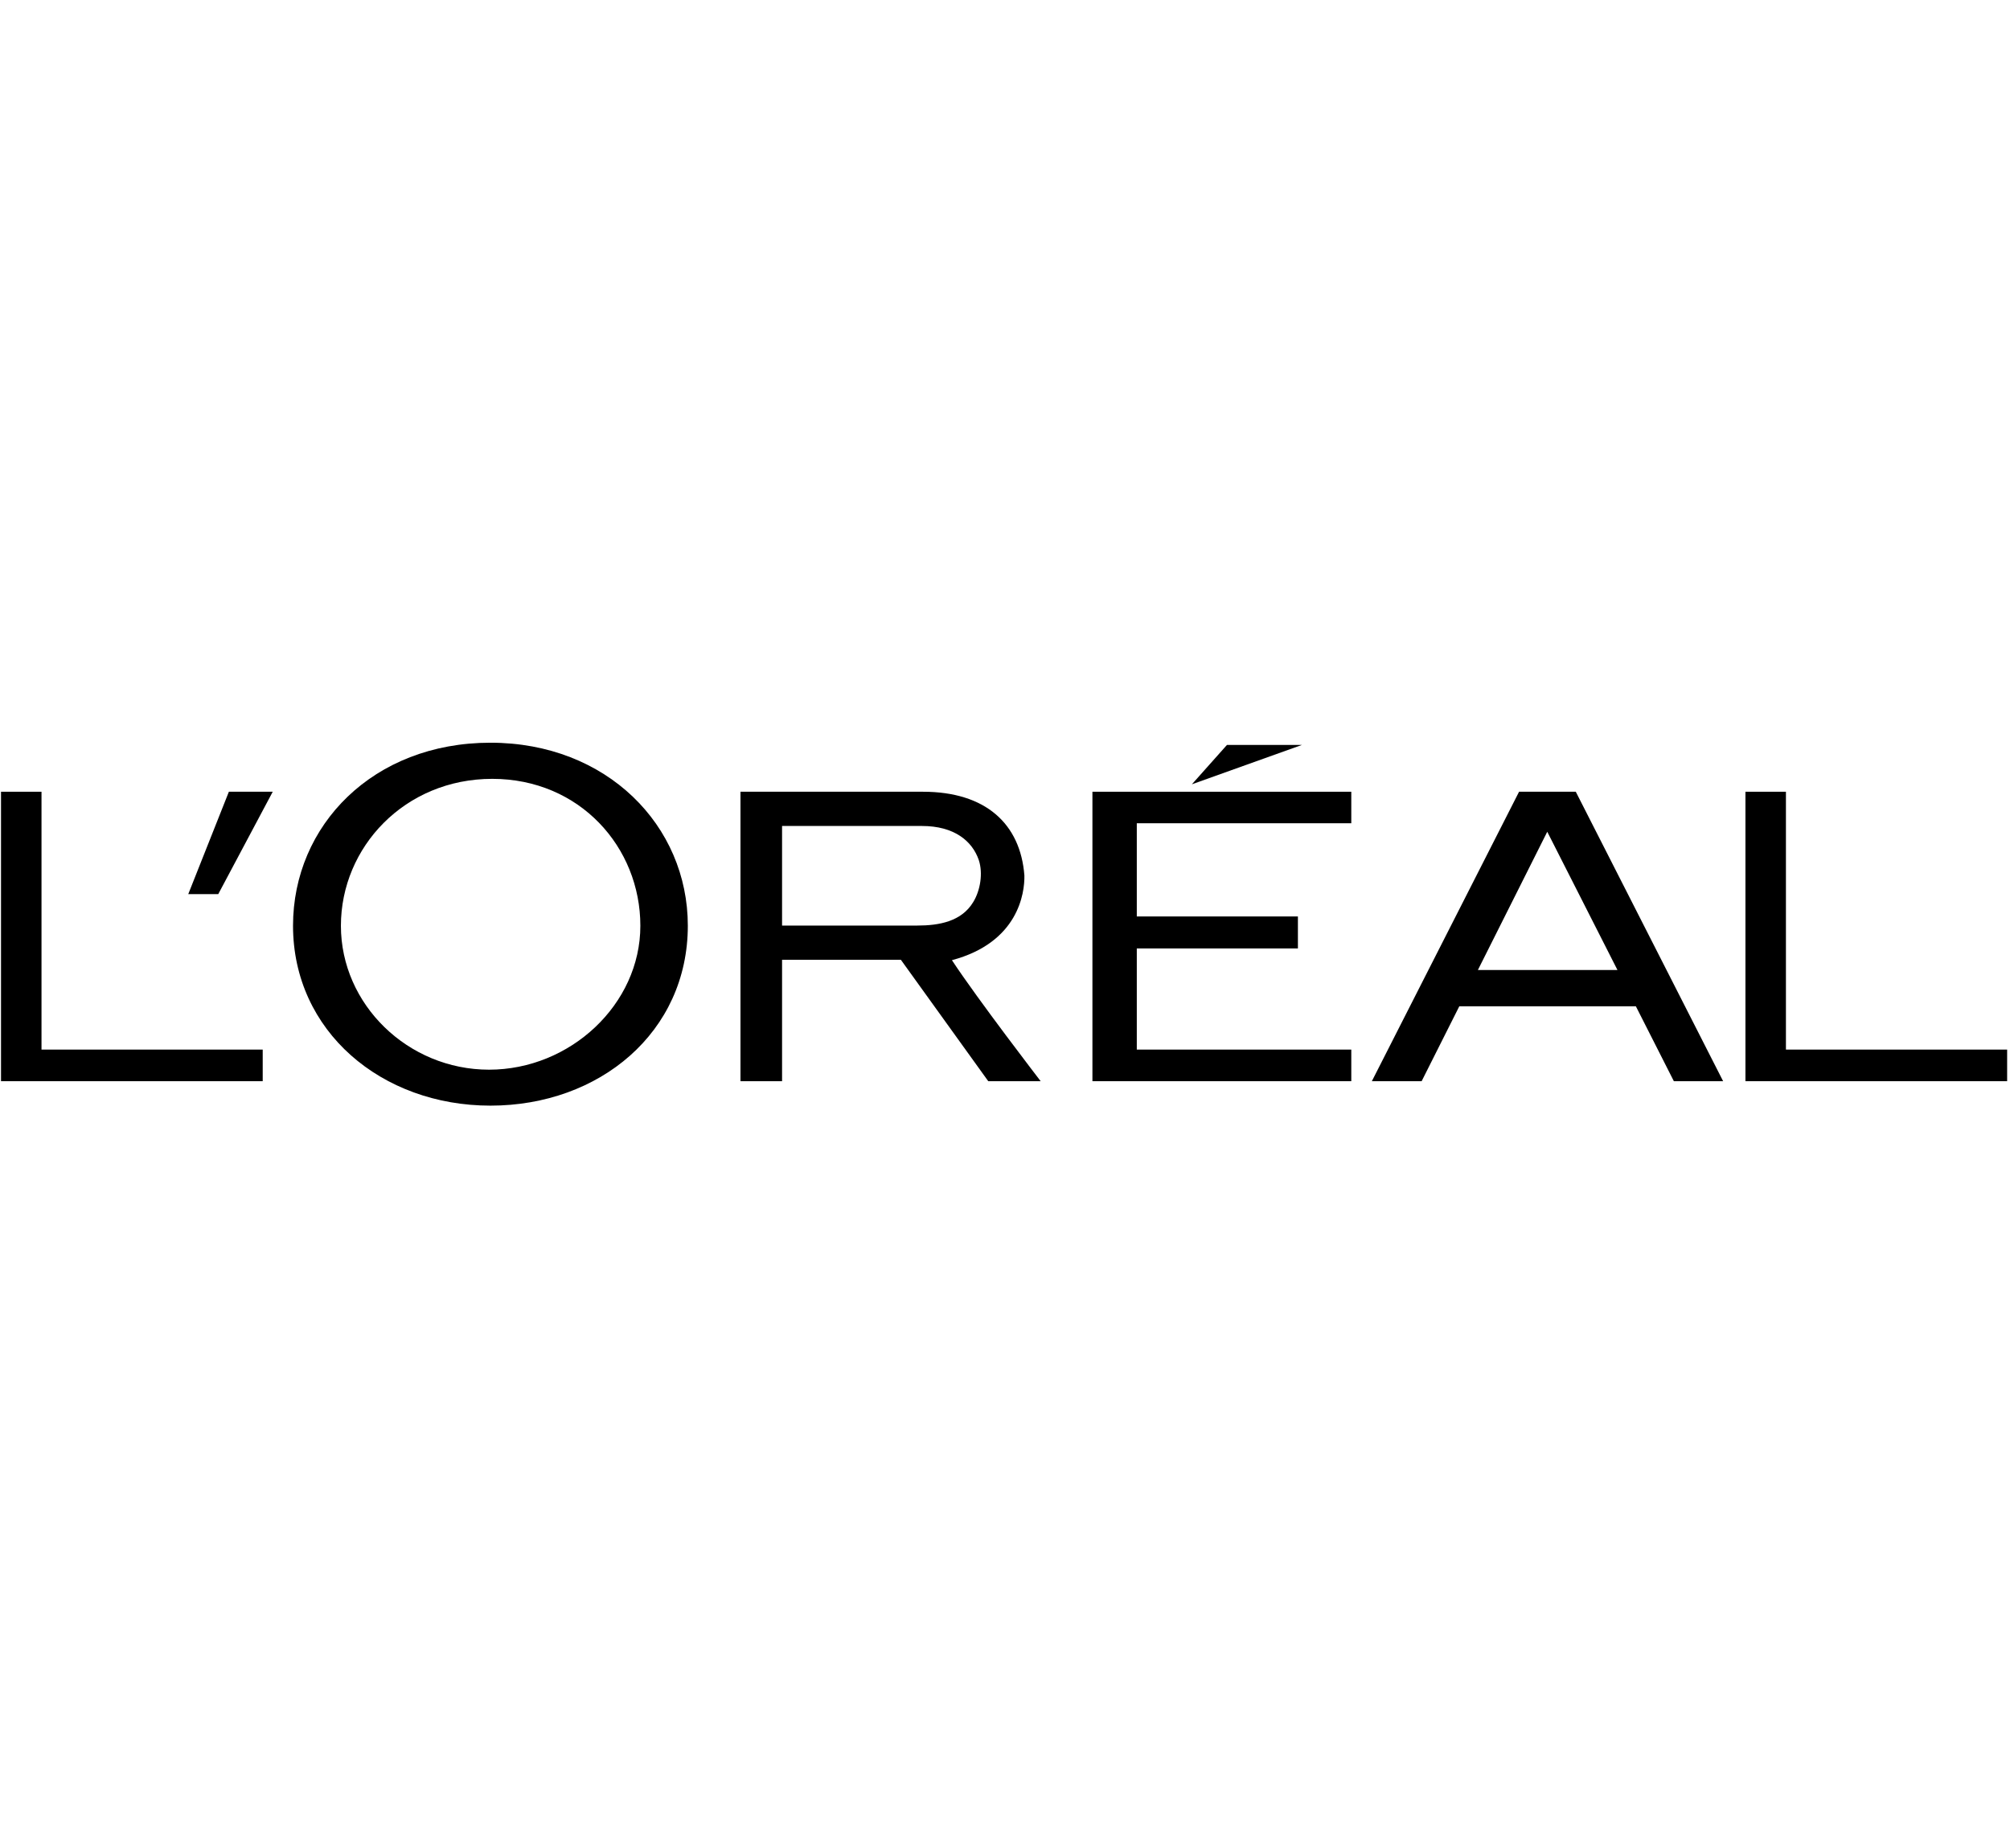
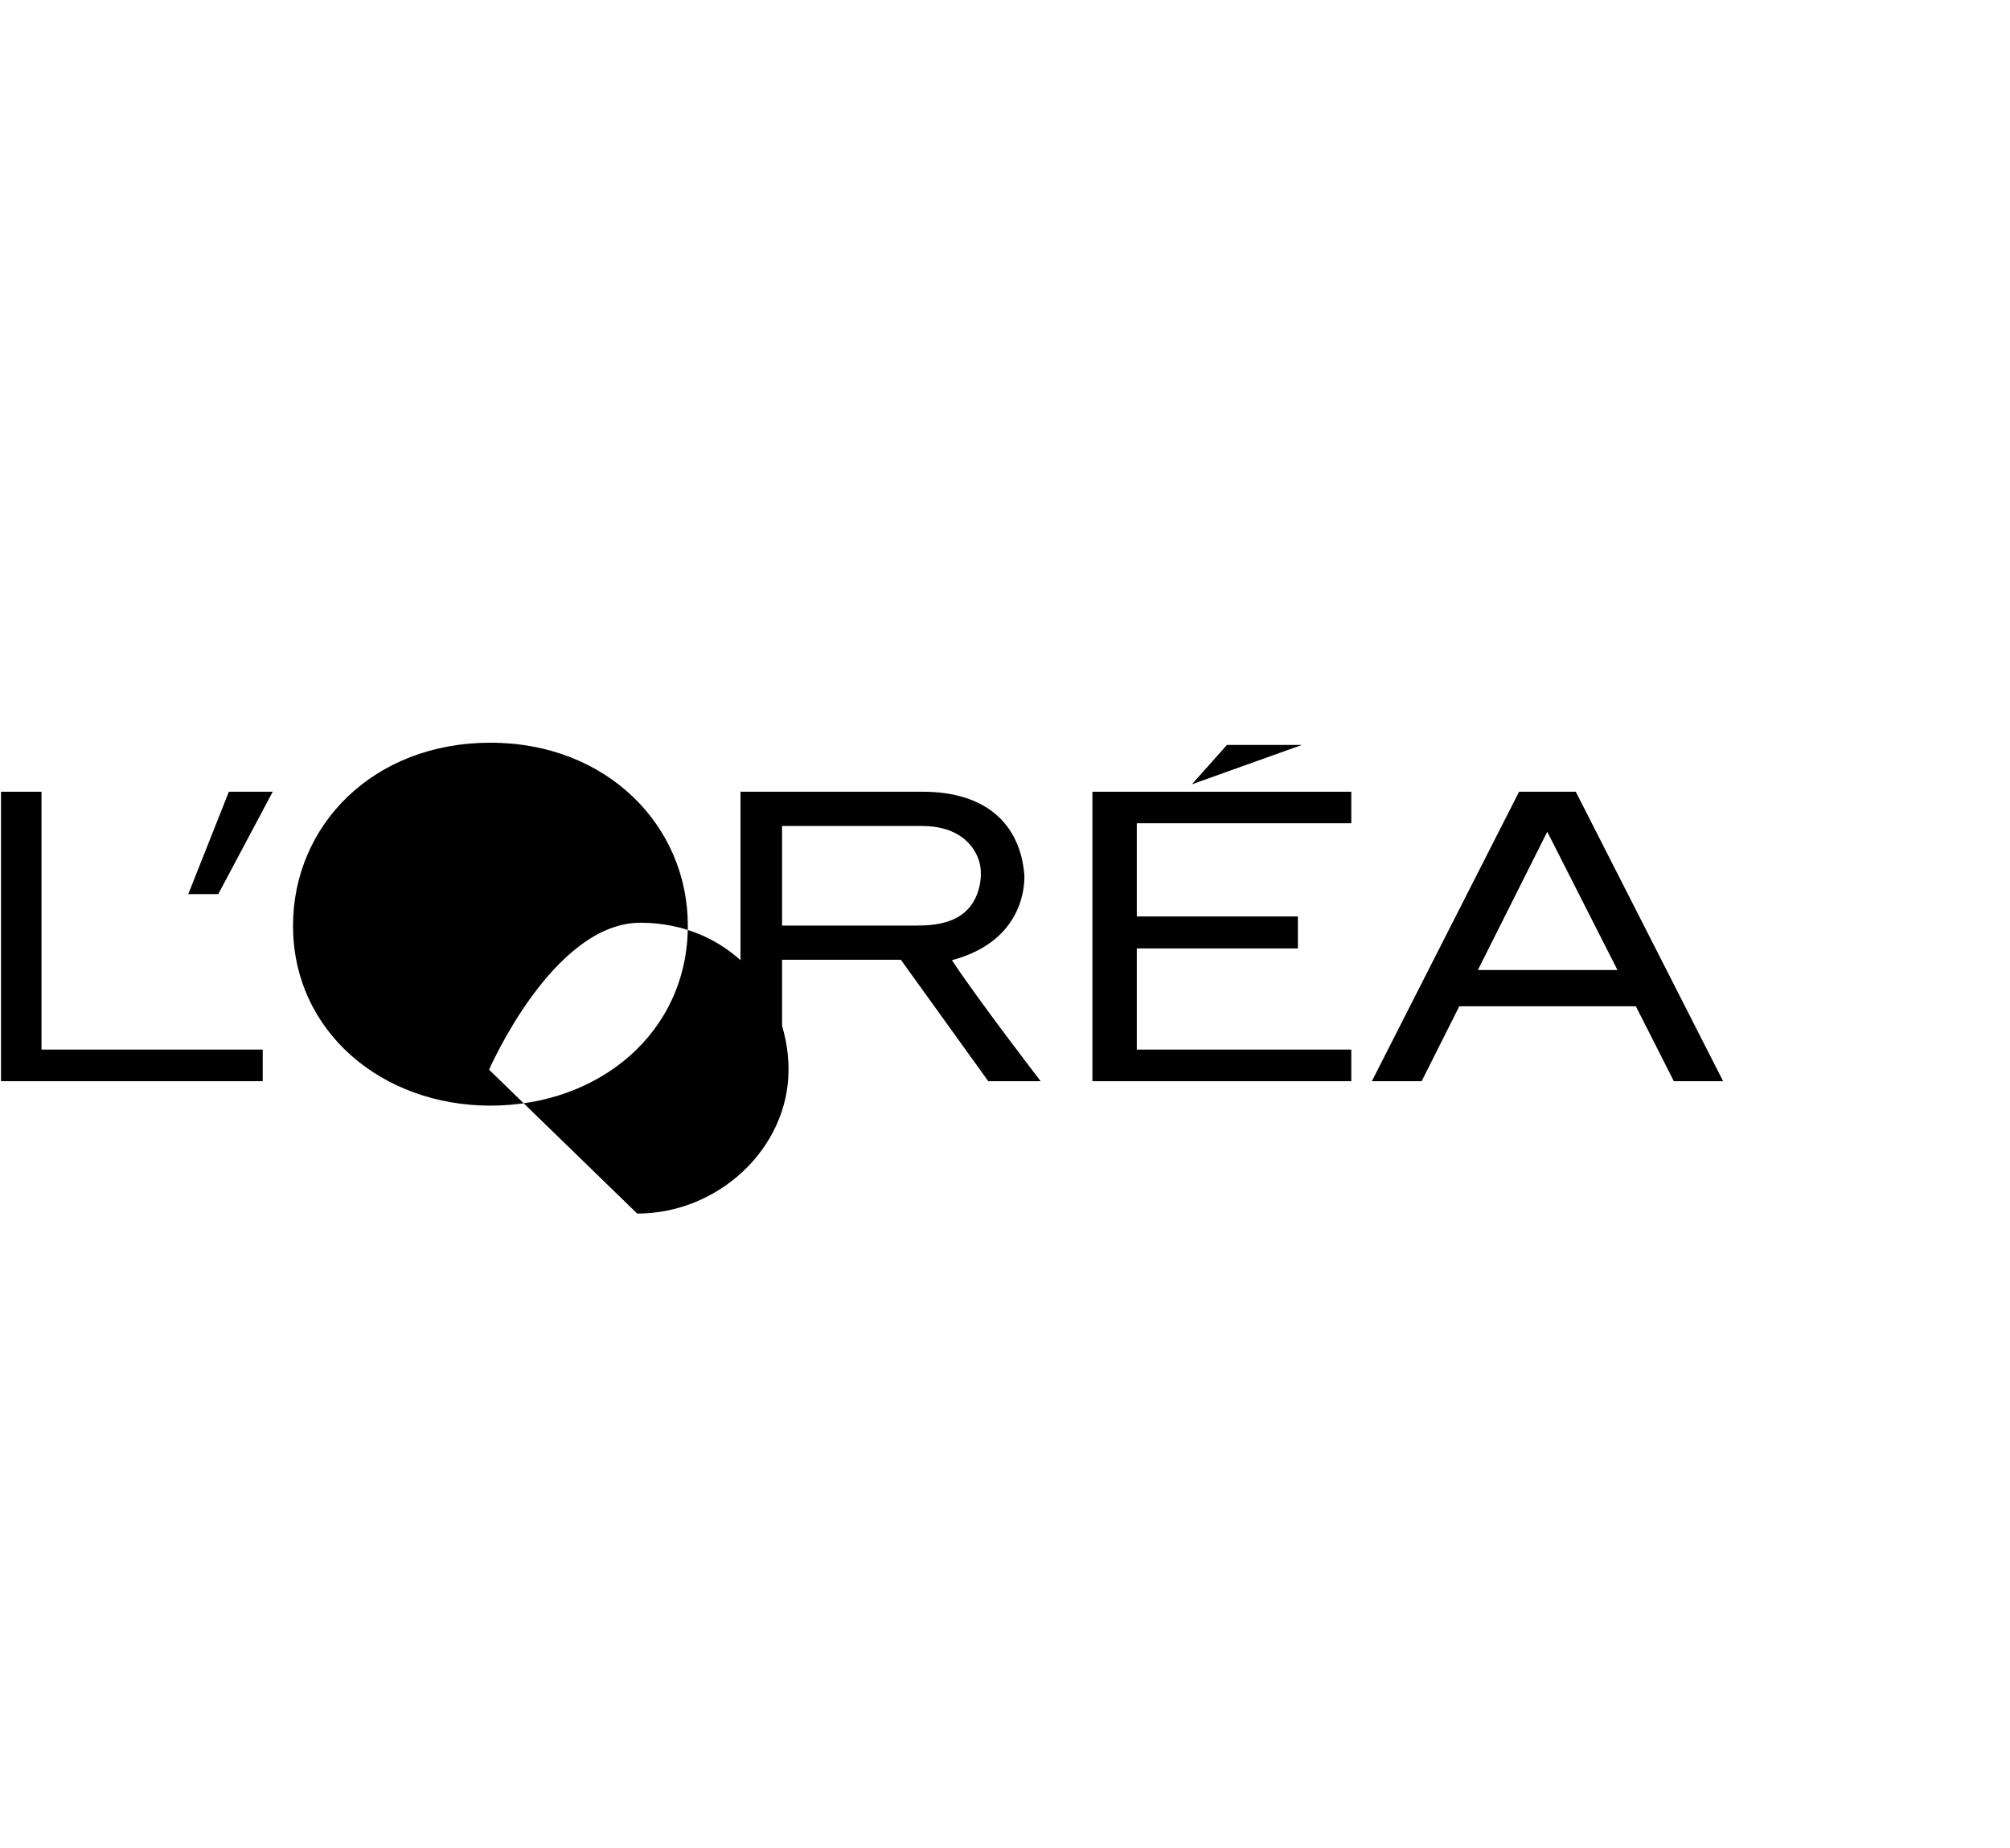
<svg xmlns="http://www.w3.org/2000/svg" id="Logos_BLACK" viewBox="0 0 434.89 400">
  <polyline id="polyline3" points="236.36 233.98 292.37 233.98 292.37 227.14 245.96 227.14 245.96 205.25 280.82 205.25 280.82 198.33 245.96 198.33 245.96 178.16 292.37 178.16 292.37 171.34 236.36 171.34 236.36 233.98" />
  <polyline id="polyline5" points="265.47 161.21 257.88 169.73 281.69 161.21 265.47 161.21" />
-   <polyline id="polyline7" points="386.41 227.14 386.41 171.34 377.65 171.34 377.65 233.98 434.27 233.98 434.27 227.14 386.41 227.14" />
  <path id="path9" d="M328.67,171.34l-31.85,62.64h10.77l8.15-16.21h38.2l8.22,16.21h10.66l-31.88-62.64h-12.26M319.76,209.92l15.01-29.92,15.19,29.92h-30.2Z" />
  <path id="path11" d="M205.97,207.79c14.35-3.83,15.75-14.51,15.67-18.33-.86-11.19-8.4-18.12-21.95-18.12h-39.48v62.64h9v-26.28h25.7l18.91,26.28h11.34s-13.61-17.69-19.2-26.19M198.46,200.3h-29.25v-21.55h30.27c6.97,0,10.89,3.25,12.3,7.39.93,2.83.34,6.55-1.21,9.08-2.53,4.19-7.34,5.08-12.11,5.08Z" />
-   <path id="path13" d="M106.12,160.73c-25.41,0-42.72,17.91-42.72,39.6,0,22.83,19.13,38.94,42.72,38.94s42.7-15.88,42.7-38.94c0-21.68-17.53-39.6-42.7-39.6M105.82,231.49c-17.58,0-32.06-14.13-32.06-31.14s13.8-31.8,32.74-31.8,32.05,14.8,32.05,31.8-15.16,31.14-32.74,31.14Z" />
+   <path id="path13" d="M106.12,160.73c-25.41,0-42.72,17.91-42.72,39.6,0,22.83,19.13,38.94,42.72,38.94s42.7-15.88,42.7-38.94c0-21.68-17.53-39.6-42.7-39.6M105.82,231.49s13.8-31.8,32.74-31.8,32.05,14.8,32.05,31.8-15.16,31.14-32.74,31.14Z" />
  <polyline id="polyline15" points="40.73 193.5 47.22 193.5 59.01 171.34 49.52 171.34 40.73 193.5" />
  <polyline id="polyline17" points="8.98 227.14 8.98 171.34 .22 171.34 .22 233.98 56.84 233.98 56.84 227.14 8.98 227.14" />
</svg>